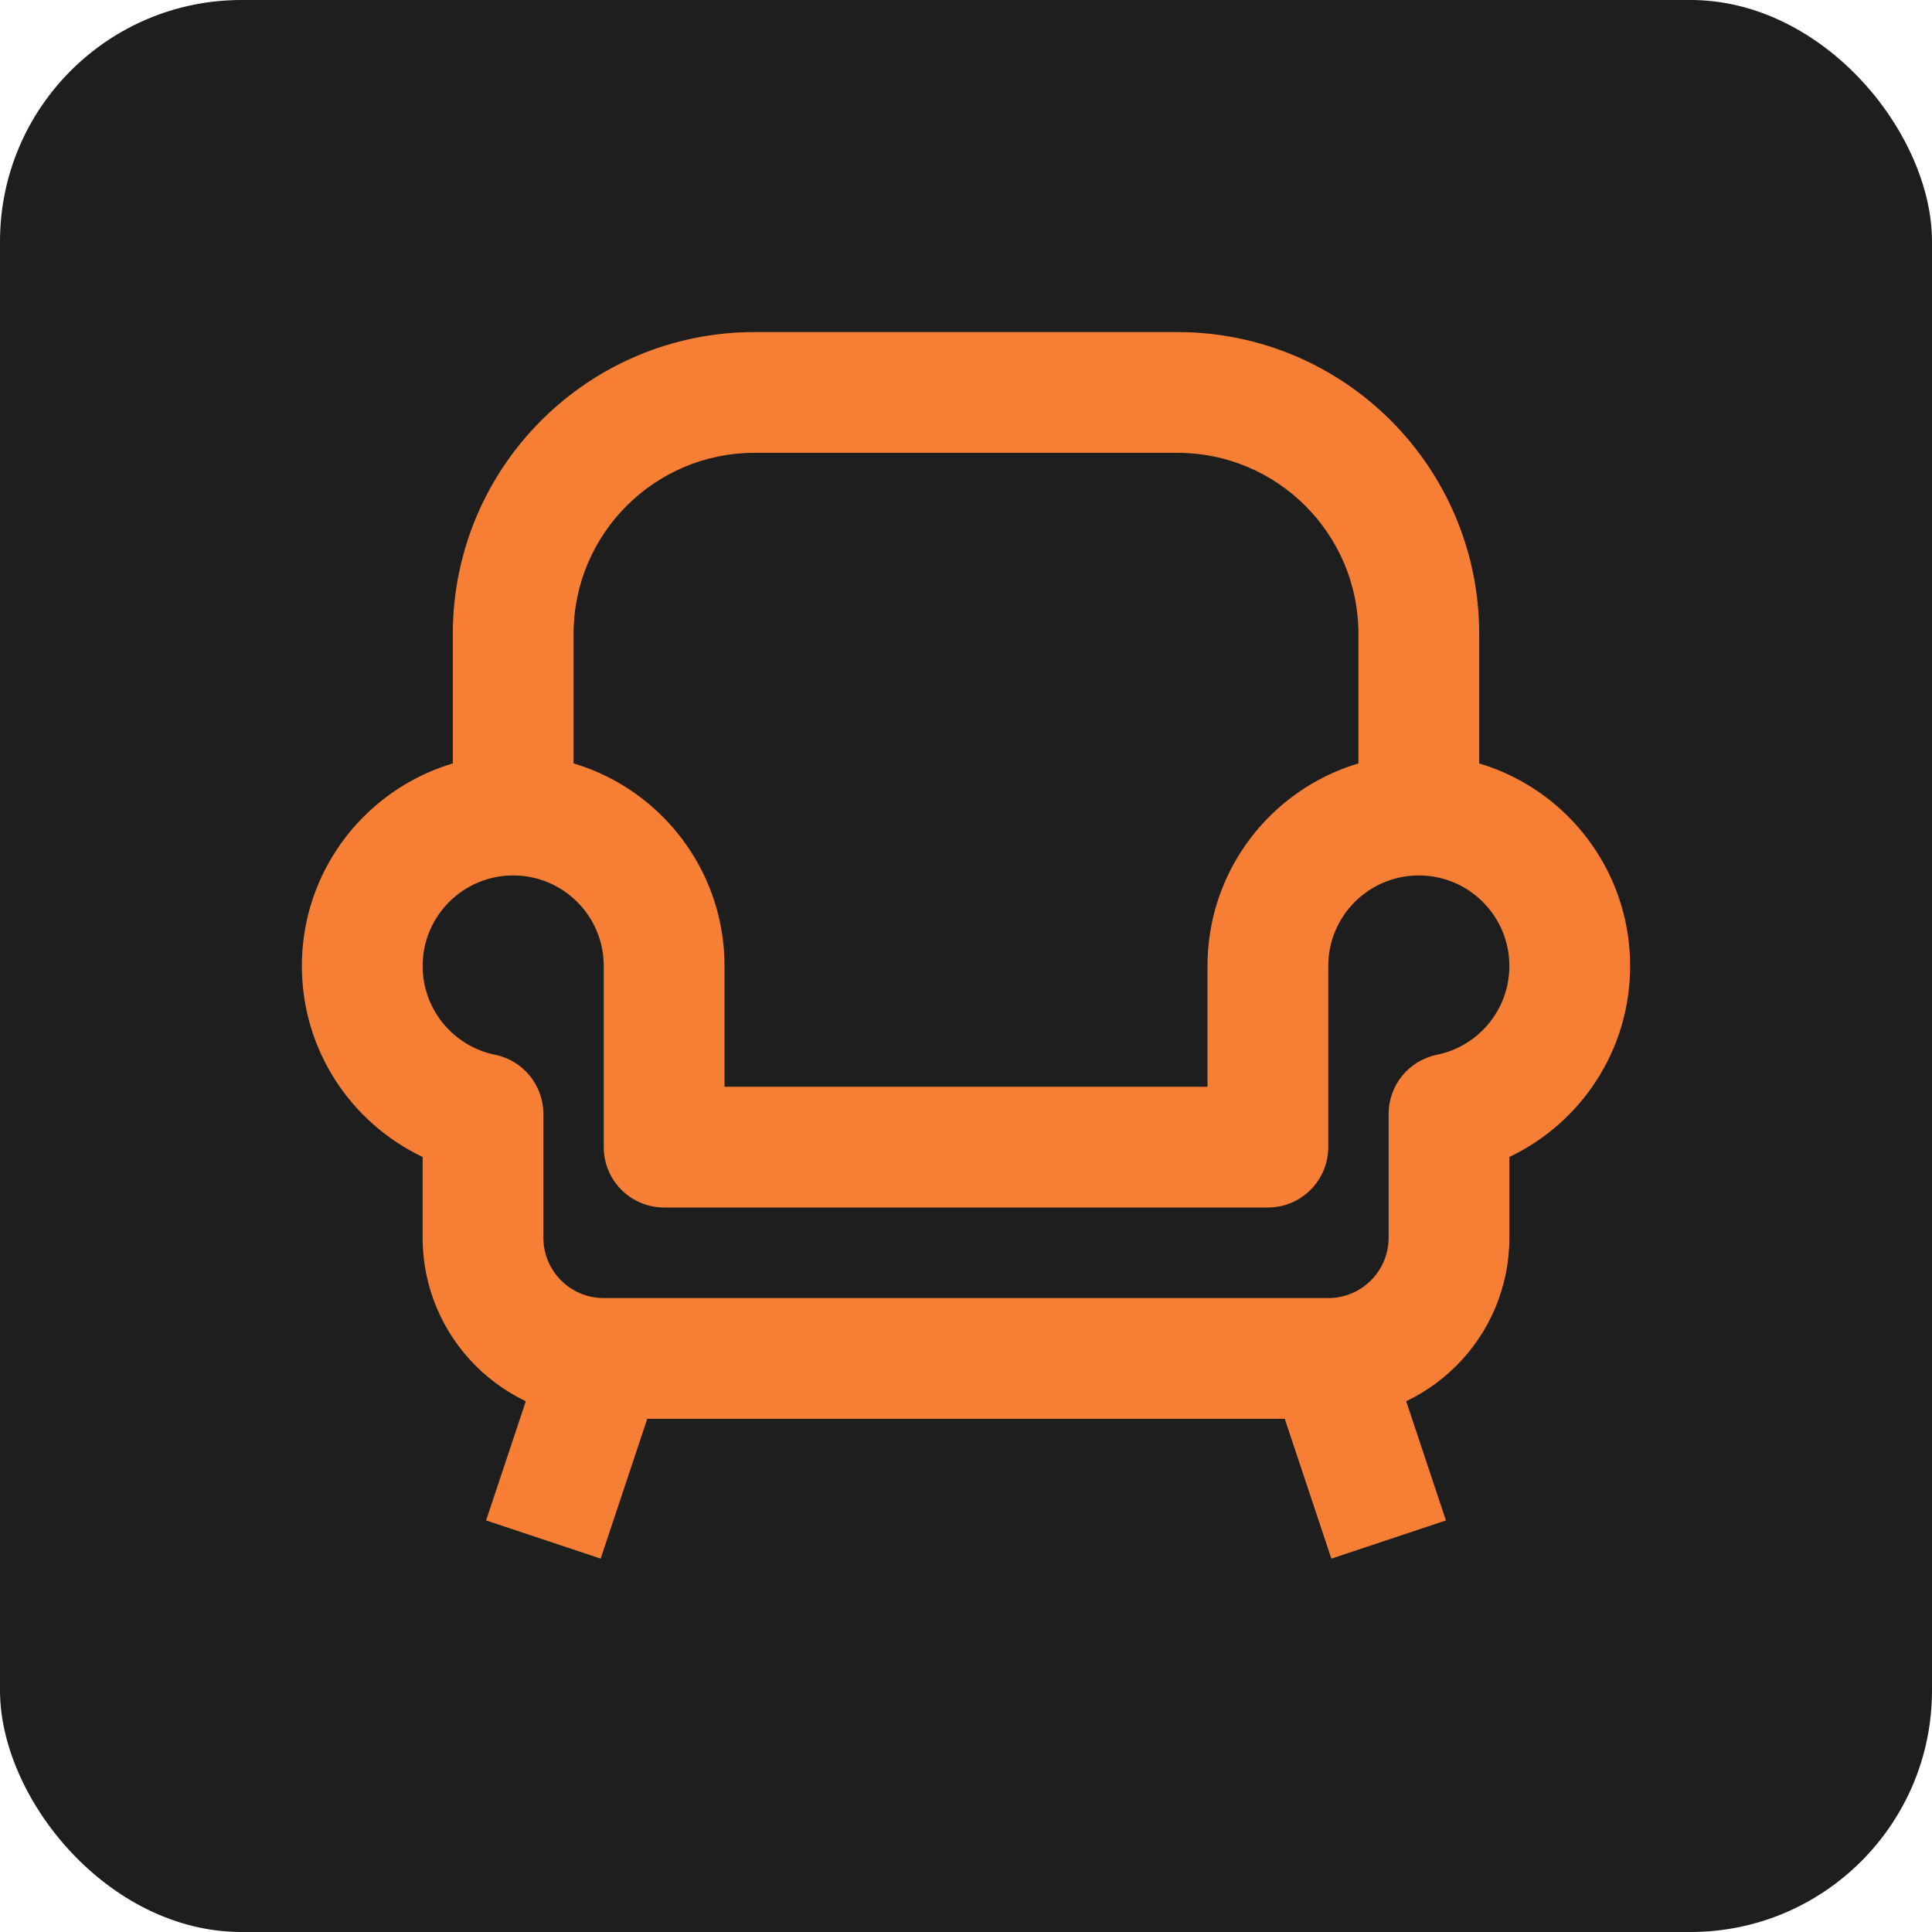
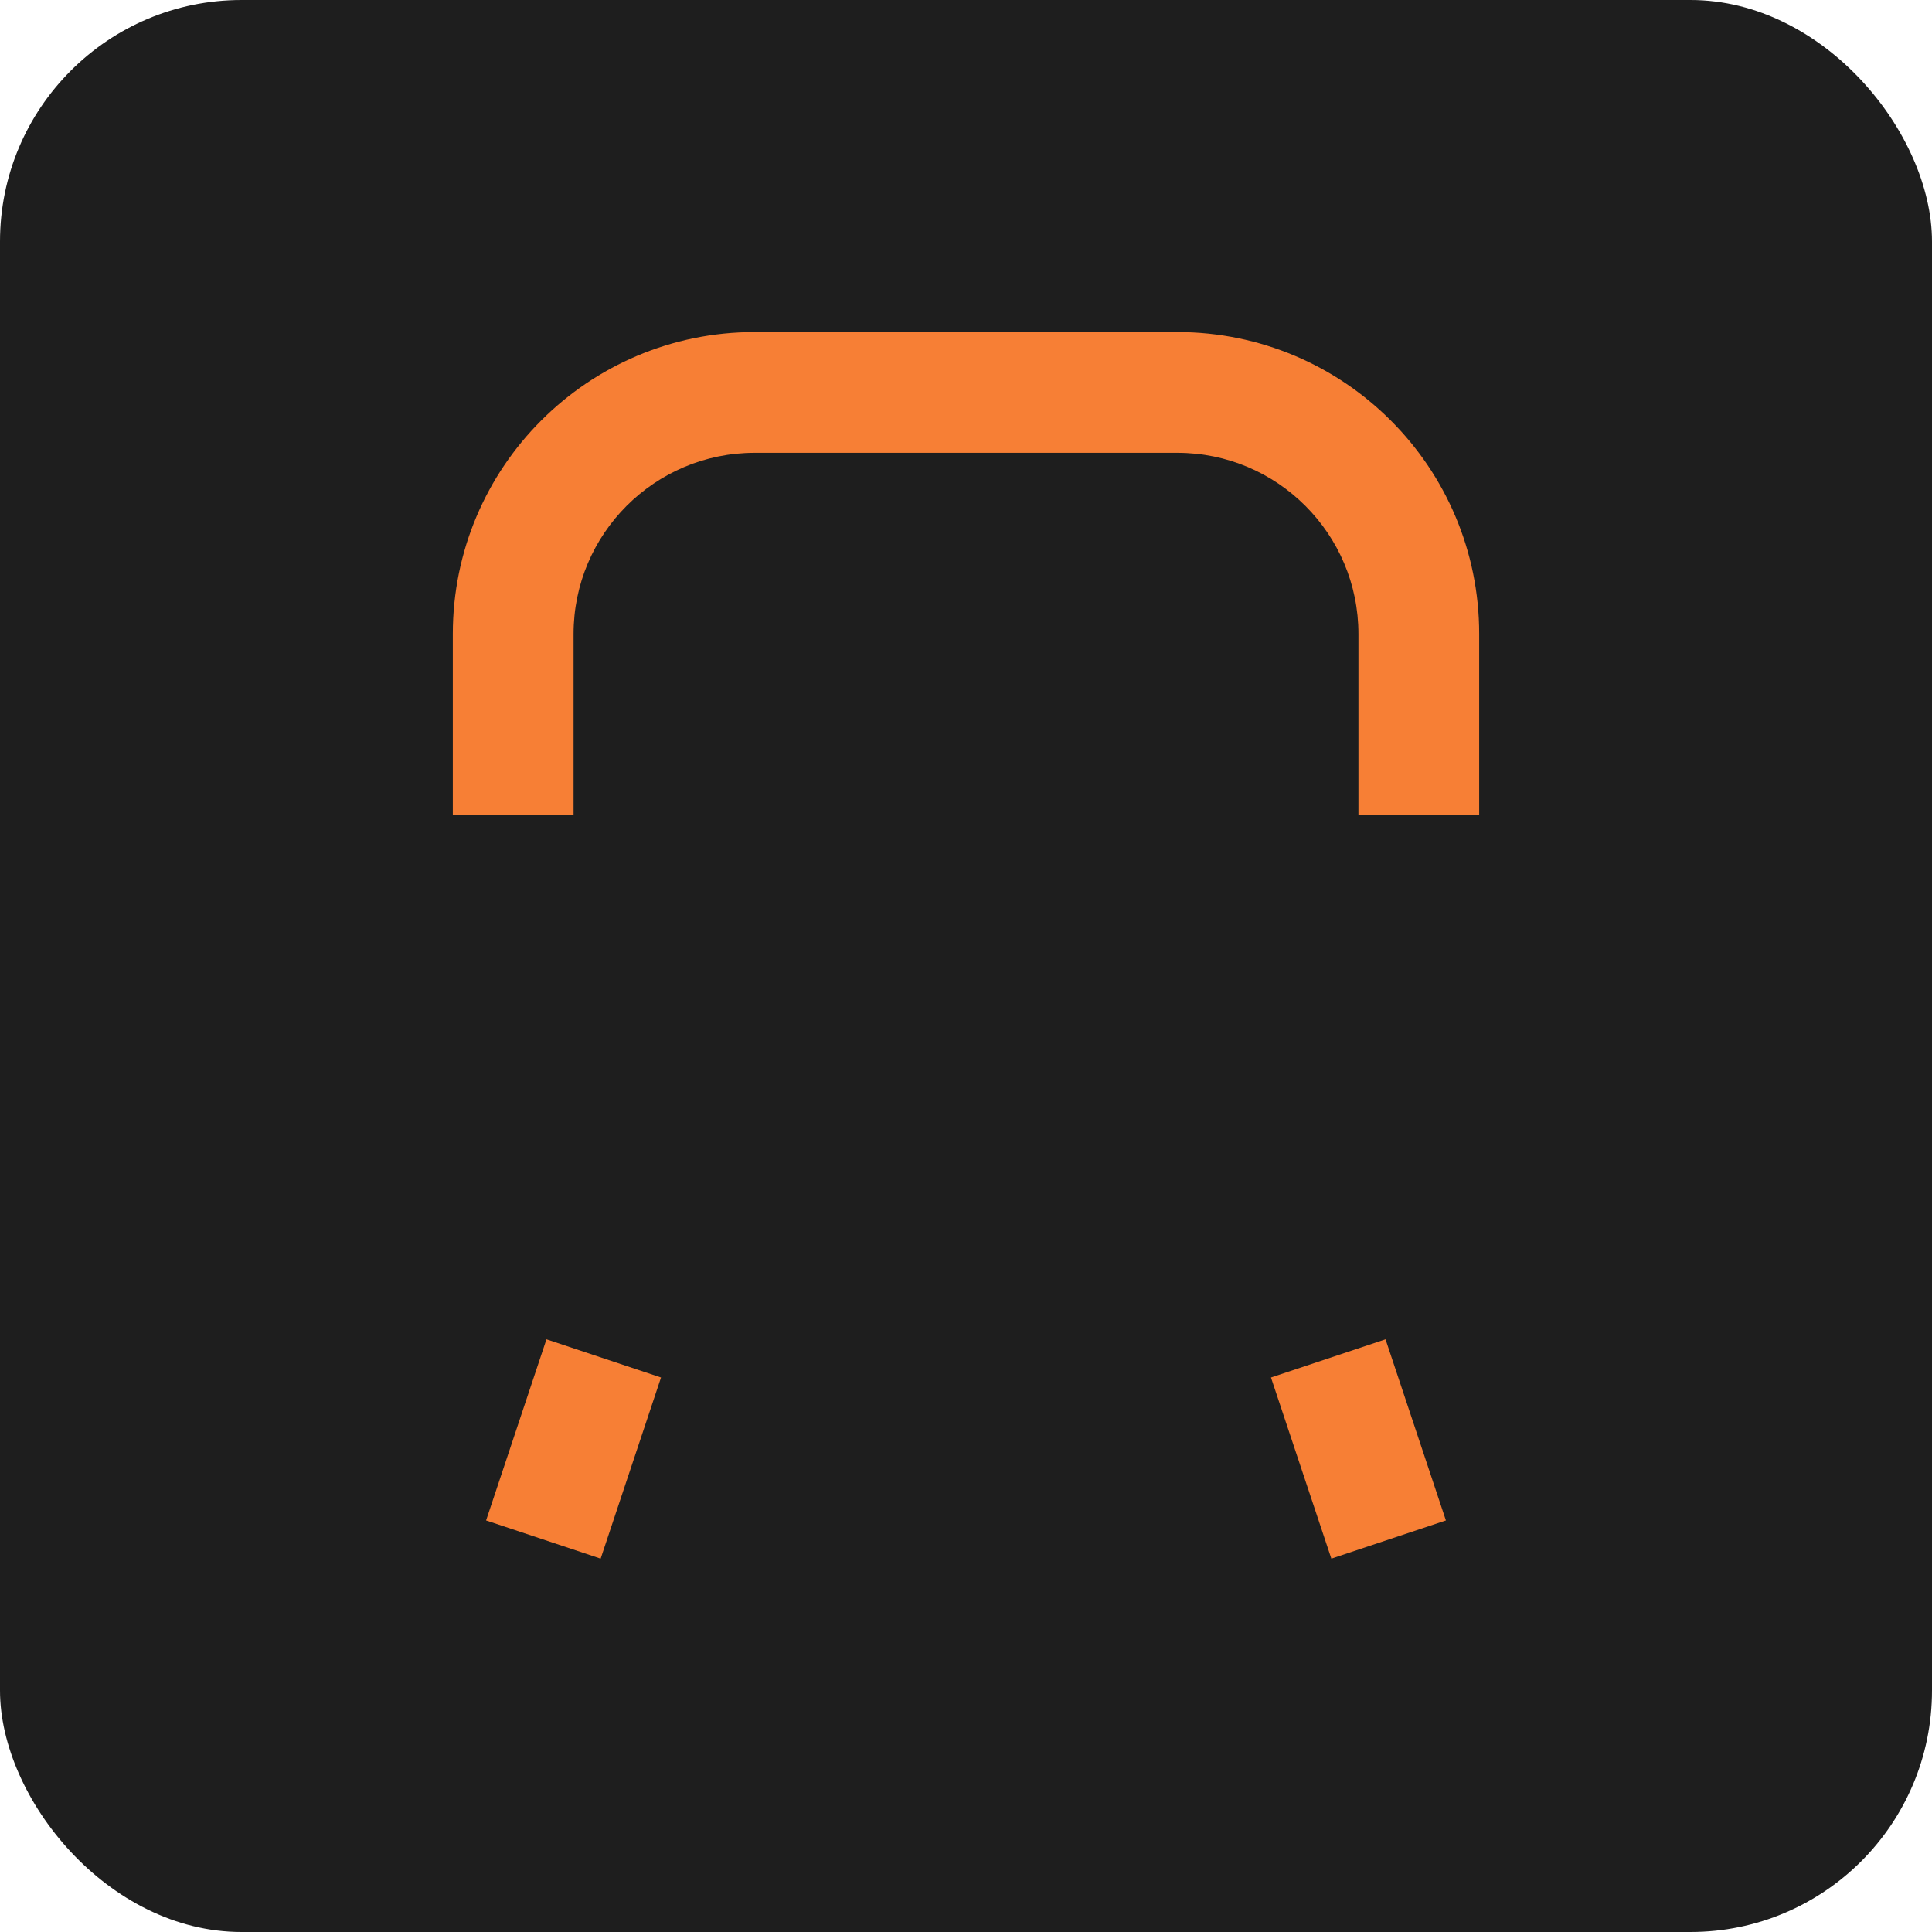
<svg xmlns="http://www.w3.org/2000/svg" width="64" height="64" viewBox="0 0 64 64" fill="none">
  <rect width="64" height="64" rx="8" fill="#1E1E1E" />
  <path fill-rule="evenodd" clip-rule="evenodd" d="M16.102 50.367L18.102 44.367L21.897 45.632L19.897 51.632L16.102 50.367Z" fill="#F77F35" />
-   <path fill-rule="evenodd" clip-rule="evenodd" d="M10 32C10 28.134 13.134 25 17 25C20.866 25 24 28.134 24 32V36H40V32C40 28.134 43.134 25 47 25C50.866 25 54 28.134 54 32C54 34.794 52.365 37.202 50 38.326V41C50 44.314 47.314 47 44 47H20C16.686 47 14 44.314 14 41V38.326C11.635 37.202 10 34.794 10 32ZM17 29C15.343 29 14 30.343 14 32C14 33.449 15.029 34.662 16.398 34.94C17.33 35.129 18 35.949 18 36.9V41C18 42.105 18.895 43 20 43H44C45.105 43 46 42.105 46 41V36.9C46 35.949 46.67 35.129 47.602 34.94C48.971 34.662 50 33.449 50 32C50 30.343 48.657 29 47 29C45.343 29 44 30.343 44 32V38C44 39.105 43.105 40 42 40H22C20.895 40 20 39.105 20 38V32C20 30.343 18.657 29 17 29Z" fill="#F77F35" />
  <path fill-rule="evenodd" clip-rule="evenodd" d="M25 15C21.686 15 19 17.686 19 21V27H15V21C15 15.477 19.477 11 25 11H39C44.523 11 49 15.477 49 21V27H45V21C45 17.686 42.314 15 39 15H25Z" fill="#F77F35" />
  <path fill-rule="evenodd" clip-rule="evenodd" d="M47.898 50.367L45.898 44.367L42.103 45.632L44.103 51.632L47.898 50.367Z" fill="#F77F35" />
</svg>